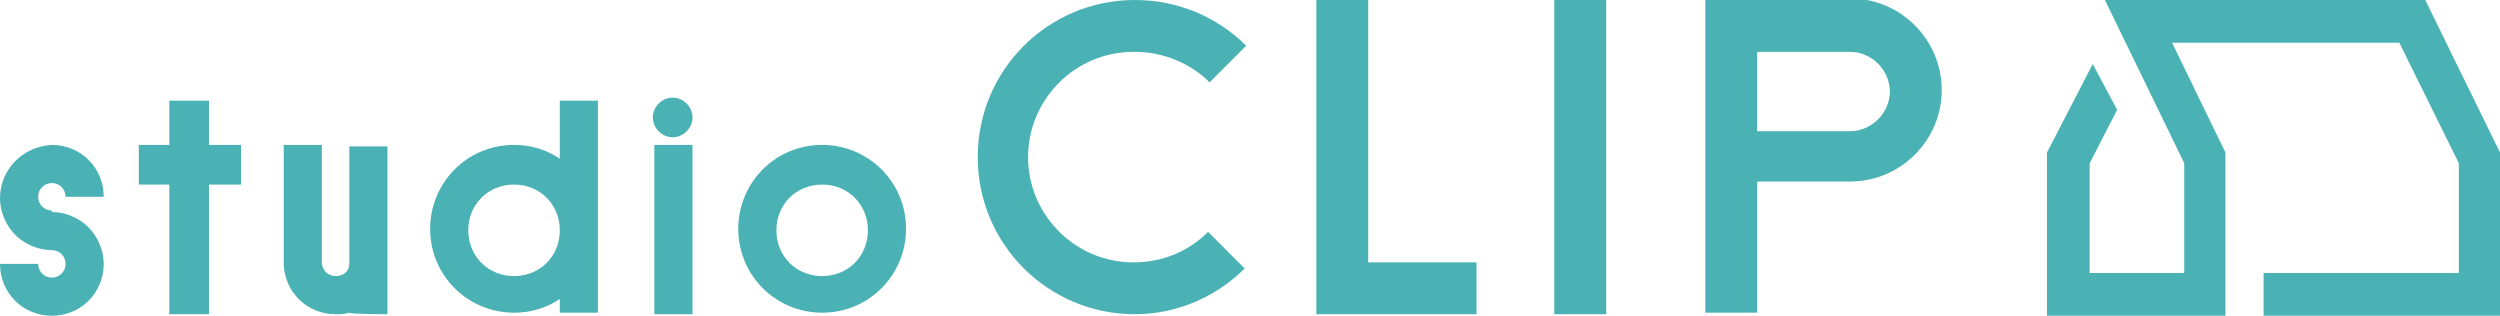
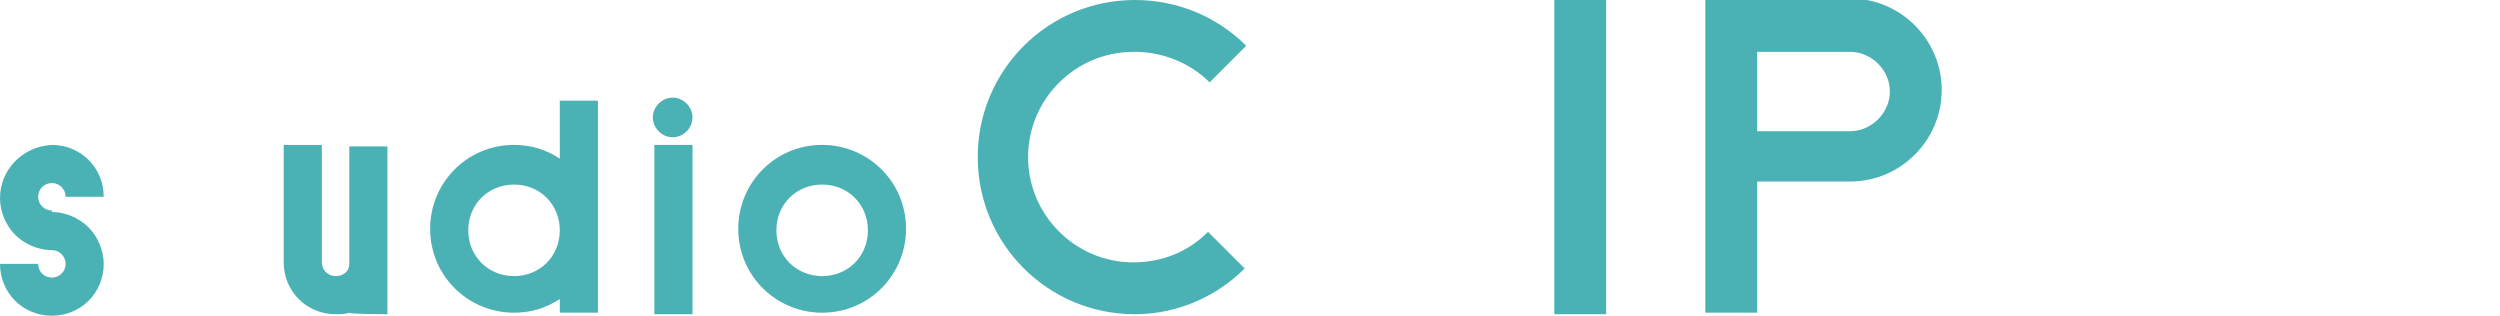
<svg xmlns="http://www.w3.org/2000/svg" id="_レイヤー_1" data-name="レイヤー_1" version="1.1" viewBox="0 0 163.9 20.7">
  <defs>
    <style>
      .st0 {
        fill: #4ab2b5;
      }
    </style>
  </defs>
-   <polygon class="st0" points="159 0 138 0 143.2 10.7 143.2 17.9 137 17.9 137 10.7 138.8 7.2 137.2 4.2 134.2 10 134.2 20.7 145.9 20.7 145.9 10 142.4 2.8 157.3 2.8 161.2 10.7 161.2 17.9 148.4 17.9 148.4 20.7 163.9 20.7 163.9 10 159 0" />
  <path class="st0" d="M3.4,13.8c-.5,0-.9-.4-.9-.9,0-.5.4-.9.9-.9h0c.5,0,.9.4.9.9h2.5c0-1.9-1.5-3.4-3.4-3.4C1.5,9.6,0,11.1,0,13c0,.9.4,1.8,1,2.4.6.6,1.5,1,2.4,1,.5,0,.9.4.9.9,0,.5-.4.9-.9.9-.5,0-.9-.4-.9-.9H0c0,1.9,1.5,3.4,3.4,3.4,1.9,0,3.4-1.5,3.4-3.4,0-.9-.4-1.8-1-2.4-.6-.6-1.5-1-2.4-1Z" />
  <path class="st0" d="M22.9,11.4h0v5.9c0,.5-.4.8-.9.8-.5,0-.9-.4-.9-.9v-7.7h-2.5v7.7c0,1.9,1.5,3.4,3.4,3.4h0c.3,0,.6,0,.9-.1h0c0,.1,2.5.1,2.5.1v-3.3s0,0,0,0v-7.7h-2.5v1.9Z" />
  <path class="st0" d="M36.7,10.4c-.9-.6-1.9-.9-3-.9-3.1,0-5.5,2.5-5.5,5.5,0,3.1,2.5,5.5,5.5,5.5,1.1,0,2.1-.3,3-.9v.9h2.5V6.6h-2.5v3.8ZM33.7,18.1c-1.7,0-3-1.3-3-3,0-1.7,1.3-3,3-3,1.7,0,3,1.3,3,3,0,1.7-1.3,3-3,3Z" />
  <rect class="st0" x="42.9" y="9.5" width="2.5" height="11.1" />
-   <polygon class="st0" points="13.7 6.6 11.1 6.6 11.1 9.5 9.1 9.5 9.1 12.1 11.1 12.1 11.1 20.6 13.7 20.6 13.7 12.1 15.8 12.1 15.8 9.5 13.7 9.5 13.7 6.6" />
  <path class="st0" d="M121.3,0h-9.5v20.5h3.4v-8.6h6.1c3.3,0,6-2.7,6-6,0-3.3-2.7-6-6-6ZM121.3,8.6h-6.1V3.4h6.1c1.4,0,2.6,1.2,2.6,2.6,0,1.4-1.2,2.6-2.6,2.6Z" />
-   <polygon class="st0" points="89.7 0 86.3 0 86.3 20.6 96.8 20.6 96.8 17.2 89.7 17.2 89.7 0" />
  <rect class="st0" x="101.9" y="0" width="3.4" height="20.6" />
  <path class="st0" d="M44.1,6.4c-.7,0-1.3.6-1.3,1.3,0,.7.6,1.3,1.3,1.3.7,0,1.3-.6,1.3-1.3,0-.7-.6-1.3-1.3-1.3Z" />
  <path class="st0" d="M53.9,9.5c-3.1,0-5.5,2.5-5.5,5.5,0,3.1,2.5,5.5,5.5,5.5,3.1,0,5.5-2.5,5.5-5.5,0-3.1-2.5-5.5-5.5-5.5ZM53.9,18.1c-1.7,0-3-1.3-3-3s1.3-3,3-3c1.7,0,3,1.3,3,3,0,1.7-1.3,3-3,3Z" />
  <path class="st0" d="M74.4,3.4c1.8,0,3.6.7,4.9,2l2.4-2.4c-1.9-1.9-4.5-3-7.3-3-5.7,0-10.3,4.6-10.3,10.3,0,5.7,4.6,10.3,10.3,10.3,2.7,0,5.3-1.1,7.2-3l-2.4-2.4c-1.3,1.3-3,2-4.9,2-3.8,0-6.9-3.1-6.9-6.9,0-3.8,3.1-6.9,6.9-6.9Z" />
</svg>